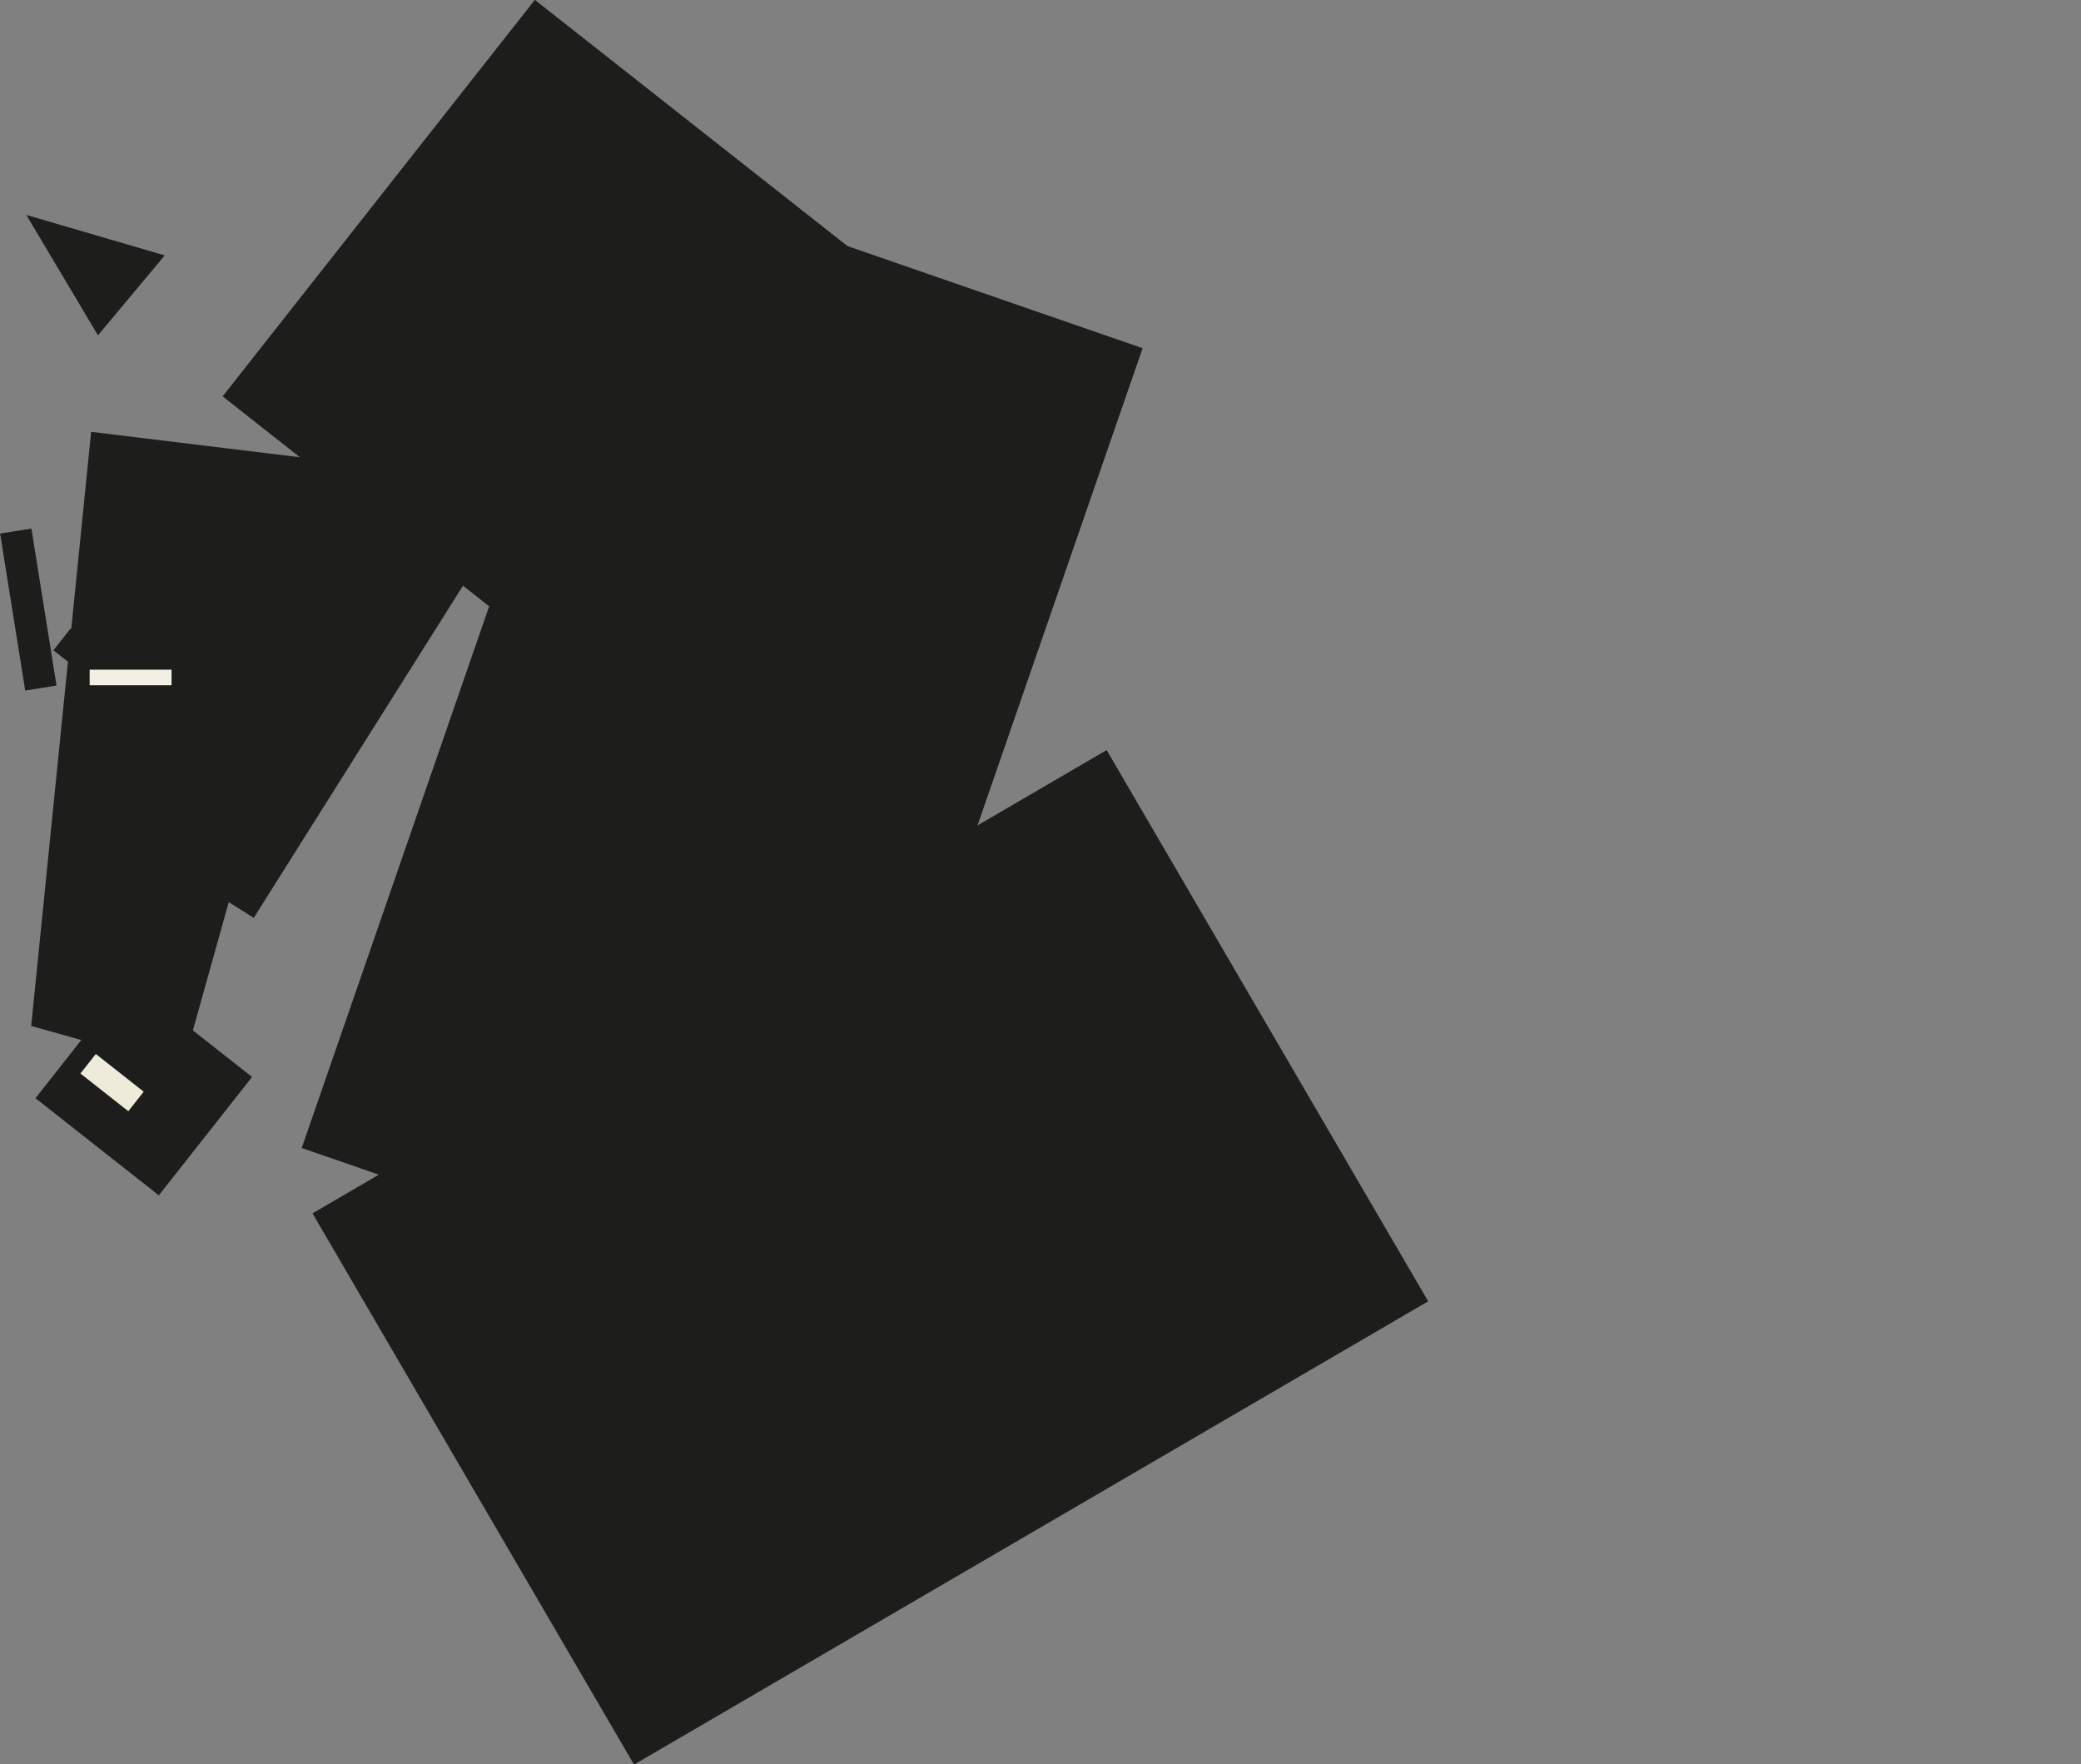
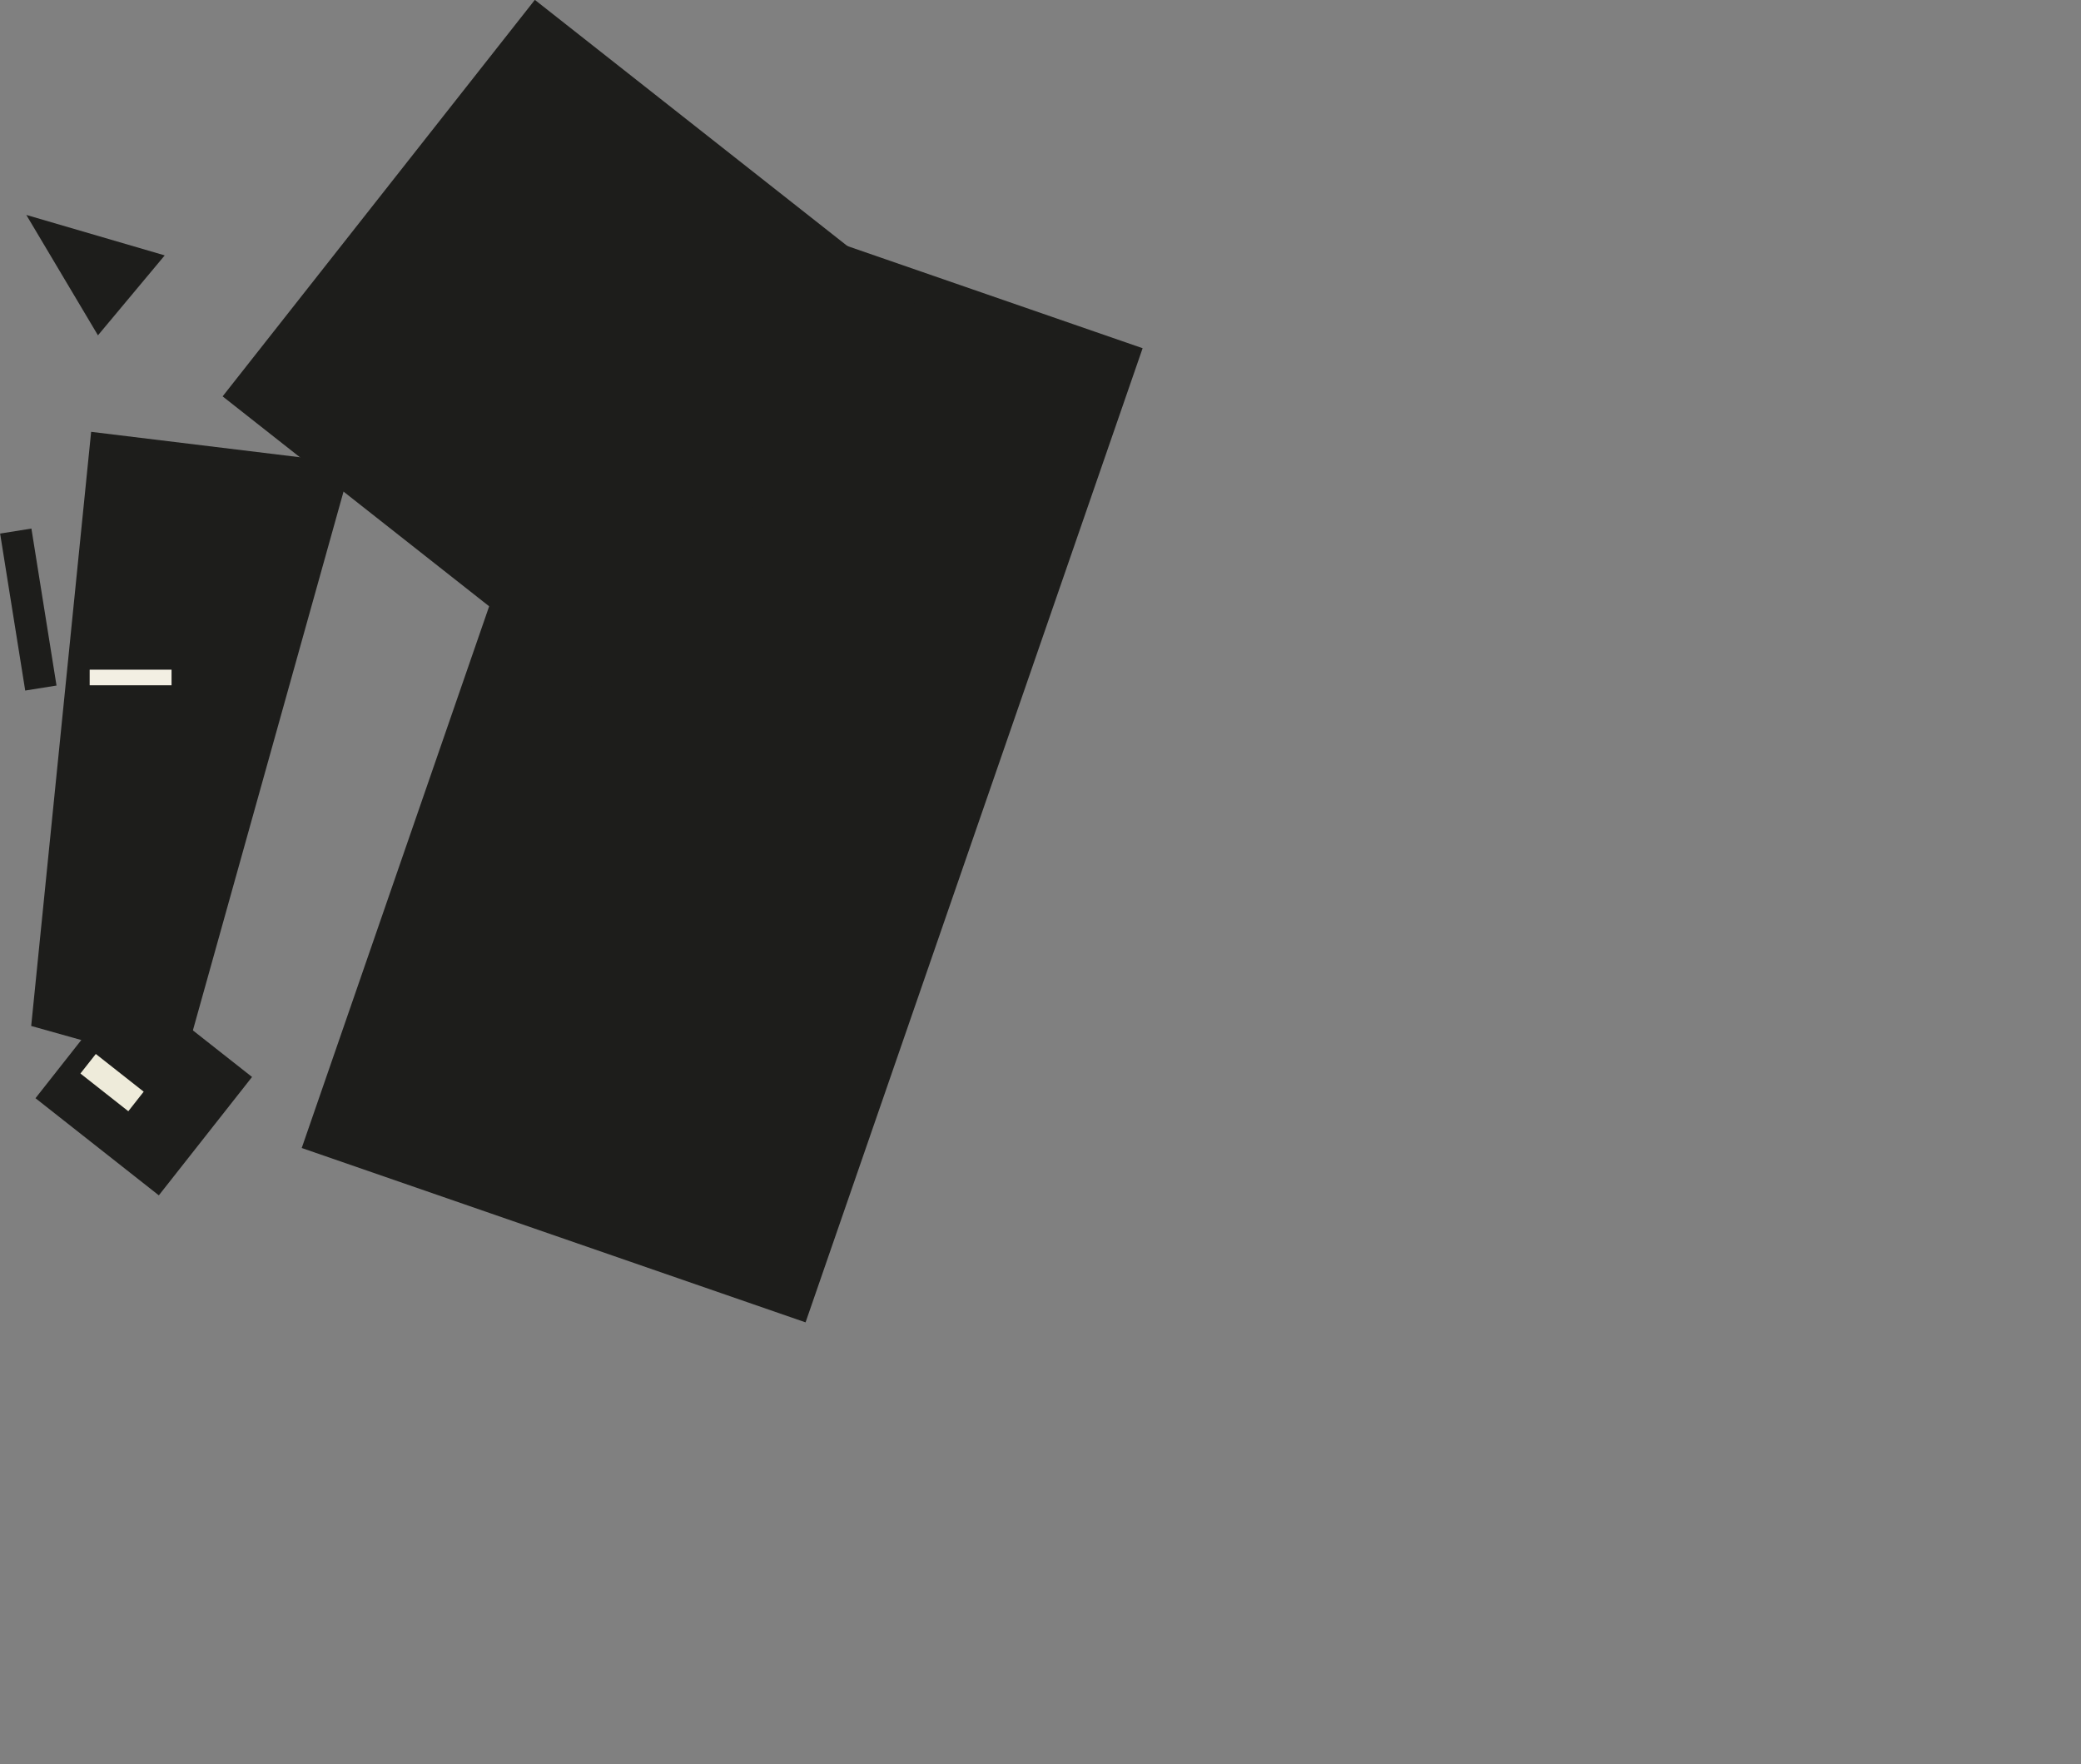
<svg xmlns="http://www.w3.org/2000/svg" version="1.1" id="_Слой_2" x="0px" y="0px" viewBox="0 0 427 362" style="enable-background:new 0 0 427 362;" xml:space="preserve">
  <rect x="0" y="0" width="427" height="362" fill="#808080" stroke="none" />
  <style type="text/css"> .st0{fill:#1D1D1B;} .st1{fill-rule:evenodd;clip-rule:evenodd;fill:#1D1D1B;} .st2{fill:#EEEBDA;} .st3{fill:#F3EFE3;} </style>
  <g id="_Слой_2-2">
-     <rect x="84.2" y="192.5" transform="matrix(0.864 -0.504 0.504 0.864 -105.645 125.067)" class="st0" width="188.6" height="130.9" />
    <rect x="42.4" y="98.8" transform="matrix(0.327 -0.945 0.945 0.327 -45.32 243.299)" class="st0" width="211.5" height="109.4" />
    <rect x="14" y="206.9" transform="matrix(0.619 -0.786 0.786 0.619 -164.008 108.254)" class="st0" width="30.9" height="32.2" />
-     <rect x="16.2" y="123.3" transform="matrix(0.533 -0.846 0.846 0.533 -88.124 119.144)" class="st0" width="95.3" height="32.2" />
    <polygon class="st1" points="37.4,219.2 6.4,210.5 18.7,88.6 72.1,95.1 " />
    <rect x="20.4" y="215.8" transform="matrix(0.619 -0.786 0.786 0.619 -165.744 102.71)" class="st2" width="5.1" height="12.5" />
    <rect x="2.5" y="108.7" transform="matrix(0.988 -0.158 0.158 0.988 -19.621 2.473)" class="st0" width="6.5" height="32.6" />
-     <rect x="11.9" y="130.1" transform="matrix(0.619 -0.786 0.786 0.619 -98.665 62.248)" class="st0" width="5.7" height="5.3" />
    <rect x="65" y="21.7" transform="matrix(0.619 -0.786 0.786 0.619 -11.613 118.982)" class="st0" width="103.5" height="99.6" />
    <polygon class="st1" points="20.1,68.8 5.4,44.1 33.8,52.4 " />
    <rect x="18.4" y="137.4" class="st3" width="16.8" height="3.2" />
  </g>
</svg>